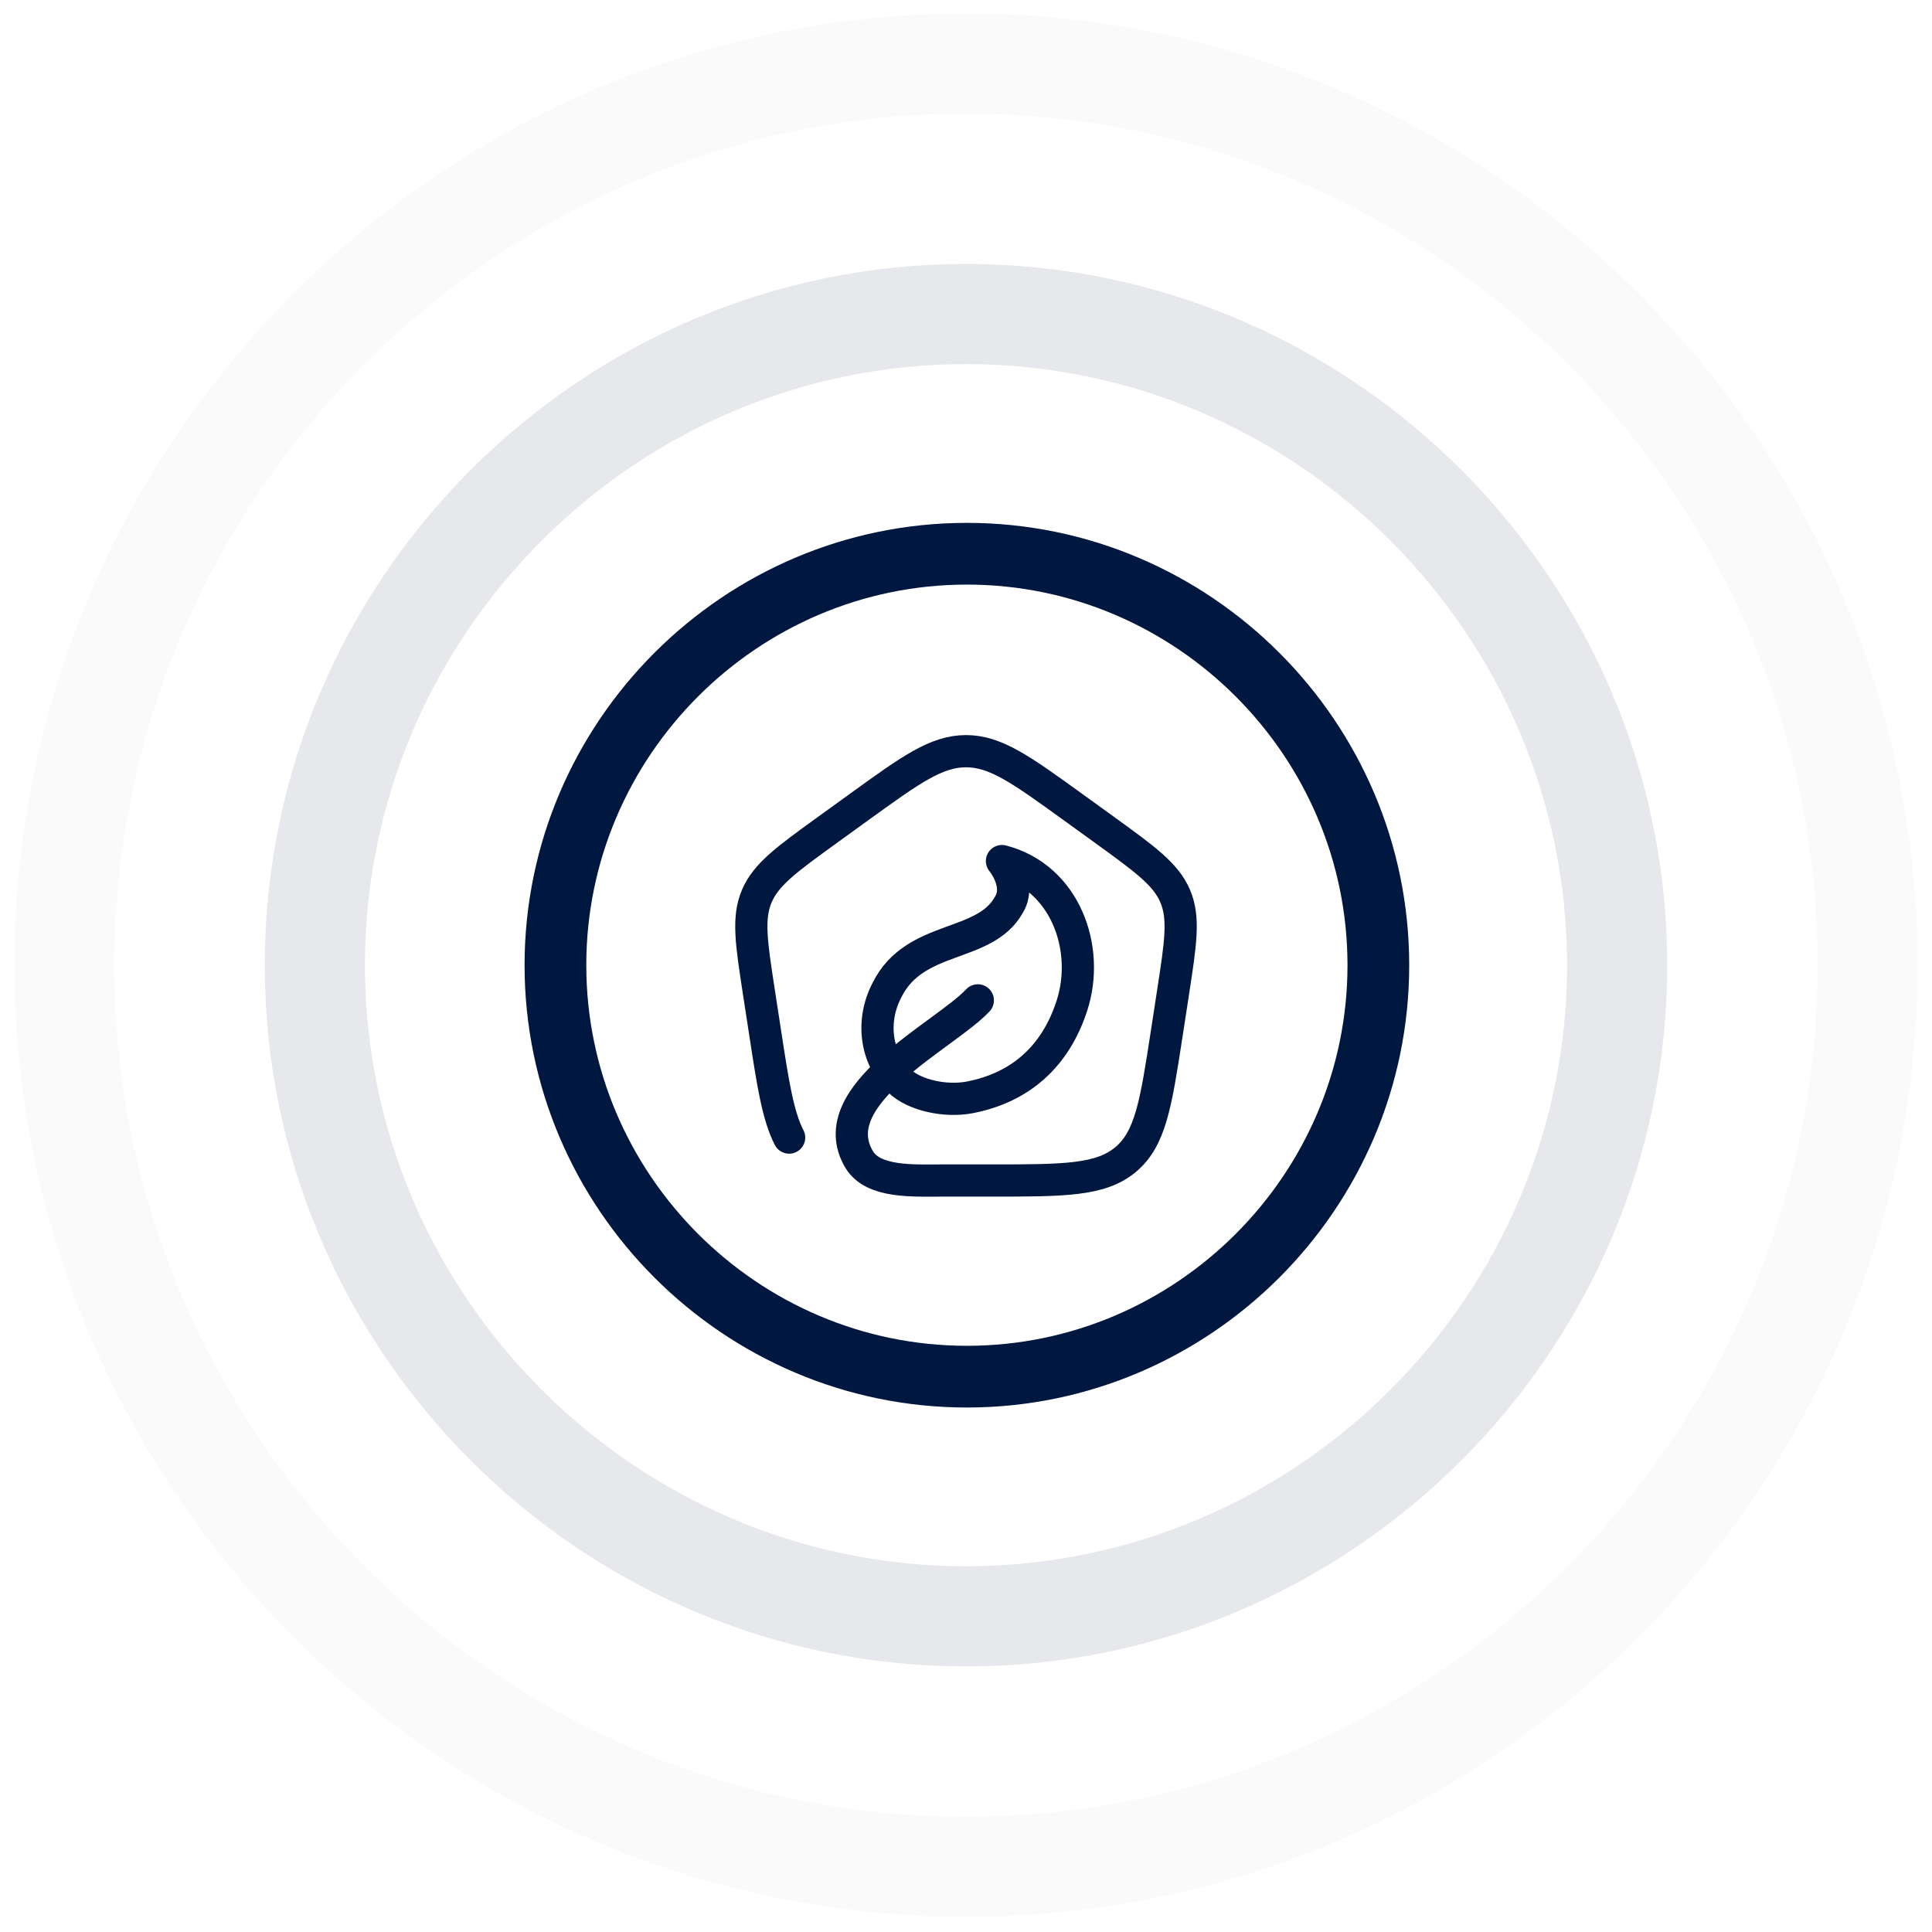
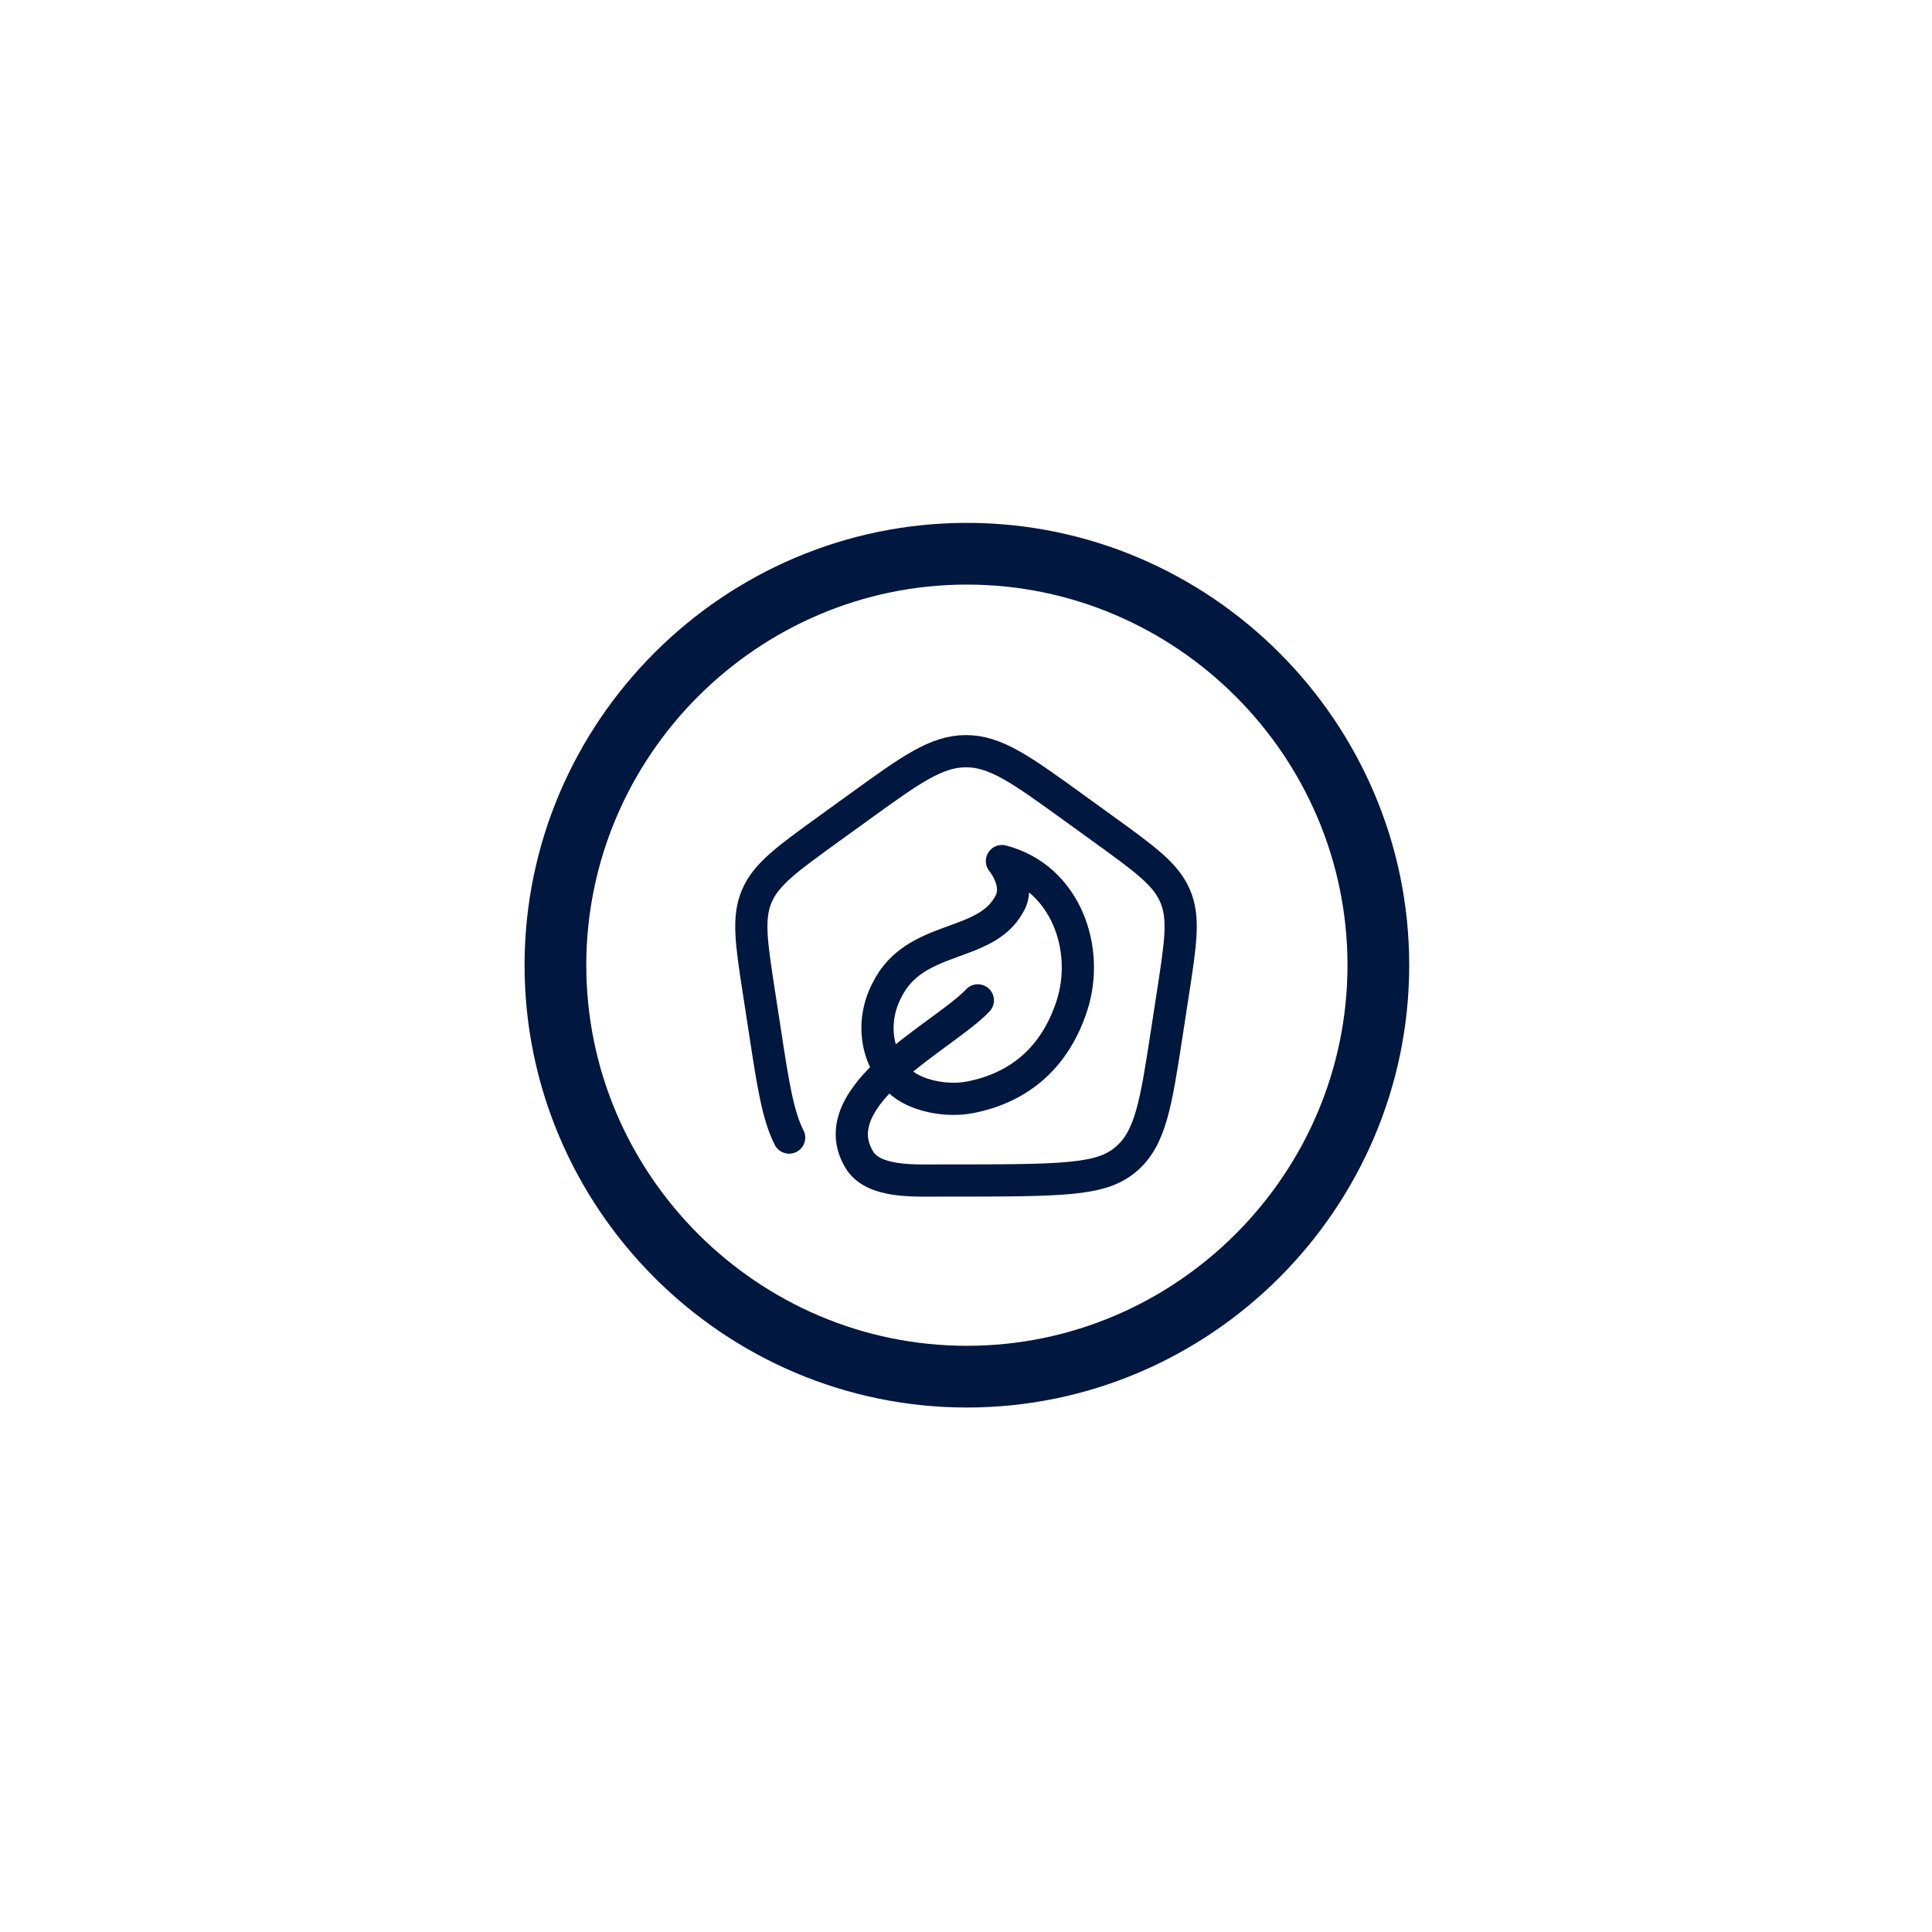
<svg xmlns="http://www.w3.org/2000/svg" width="90" height="90" viewBox="0 0 90 90" fill="none">
-   <path opacity="0.1" d="M45 14.628C28.317 14.628 14.667 28.278 14.667 44.962C14.667 61.645 28.317 75.295 45 75.295C61.683 75.295 75.333 61.645 75.333 44.962C75.333 28.278 61.683 14.628 45 14.628Z" stroke="#00173F" stroke-width="4.667" stroke-linecap="round" stroke-linejoin="round" />
-   <path opacity="0.02" d="M45 2.962C21.9 2.962 3 21.862 3 44.962C3 68.062 21.9 86.962 45 86.962C68.1 86.962 87 68.062 87 44.962C87 21.862 68.1 2.962 45 2.962Z" stroke="#00173F" stroke-width="4.667" stroke-linecap="round" stroke-linejoin="round" />
  <path d="M45.041 25.795C34.499 25.795 25.874 34.42 25.874 44.962C25.874 55.505 34.499 64.13 45.041 64.13C55.584 64.13 64.209 55.505 64.209 44.962C64.209 34.42 55.584 25.795 45.041 25.795Z" stroke="#00173F" stroke-width="2.875" stroke-linecap="round" stroke-linejoin="round" />
-   <path d="M45.551 46.601C44.032 48.234 38.21 51.004 40.028 54.021C40.681 55.104 42.56 54.993 43.861 54.993H46.139C49.554 54.993 51.261 54.993 52.429 54.022C53.597 53.05 53.847 51.422 54.348 48.166L54.649 46.207C55.002 43.909 55.178 42.761 54.744 41.742C54.309 40.724 53.346 40.028 51.419 38.634L49.979 37.593C47.582 35.86 46.383 34.993 45 34.993C43.617 34.993 42.418 35.86 40.021 37.593L38.581 38.634C36.654 40.028 35.691 40.724 35.256 41.742C34.822 42.761 34.998 43.909 35.351 46.207L35.652 48.166C36.008 50.482 36.238 51.975 36.761 52.993M45.18 51.119C47.548 50.66 49.171 49.203 49.934 46.848C50.798 44.181 49.627 40.877 46.675 40.112C46.675 40.112 47.585 41.197 46.997 42.149C45.864 44.189 42.624 43.511 41.325 46.11C40.56 47.561 40.792 49.278 41.894 50.349C42.586 51.023 44.043 51.339 45.18 51.119Z" stroke="#00173F" stroke-width="1.5" stroke-linecap="round" stroke-linejoin="round" />
+   <path d="M45.551 46.601C44.032 48.234 38.21 51.004 40.028 54.021C40.681 55.104 42.56 54.993 43.861 54.993C49.554 54.993 51.261 54.993 52.429 54.022C53.597 53.05 53.847 51.422 54.348 48.166L54.649 46.207C55.002 43.909 55.178 42.761 54.744 41.742C54.309 40.724 53.346 40.028 51.419 38.634L49.979 37.593C47.582 35.86 46.383 34.993 45 34.993C43.617 34.993 42.418 35.86 40.021 37.593L38.581 38.634C36.654 40.028 35.691 40.724 35.256 41.742C34.822 42.761 34.998 43.909 35.351 46.207L35.652 48.166C36.008 50.482 36.238 51.975 36.761 52.993M45.18 51.119C47.548 50.66 49.171 49.203 49.934 46.848C50.798 44.181 49.627 40.877 46.675 40.112C46.675 40.112 47.585 41.197 46.997 42.149C45.864 44.189 42.624 43.511 41.325 46.11C40.56 47.561 40.792 49.278 41.894 50.349C42.586 51.023 44.043 51.339 45.18 51.119Z" stroke="#00173F" stroke-width="1.5" stroke-linecap="round" stroke-linejoin="round" />
</svg>